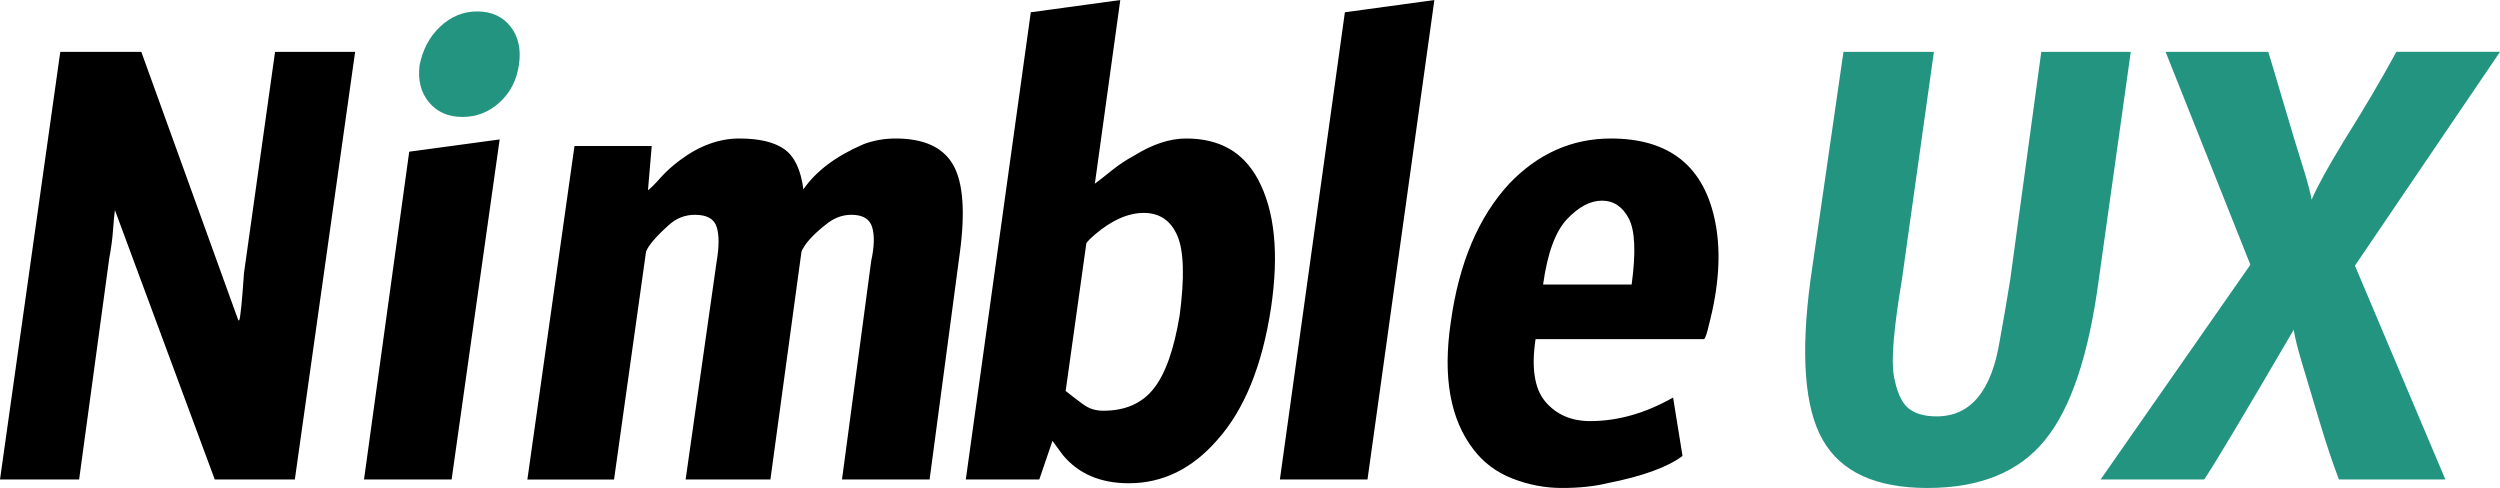
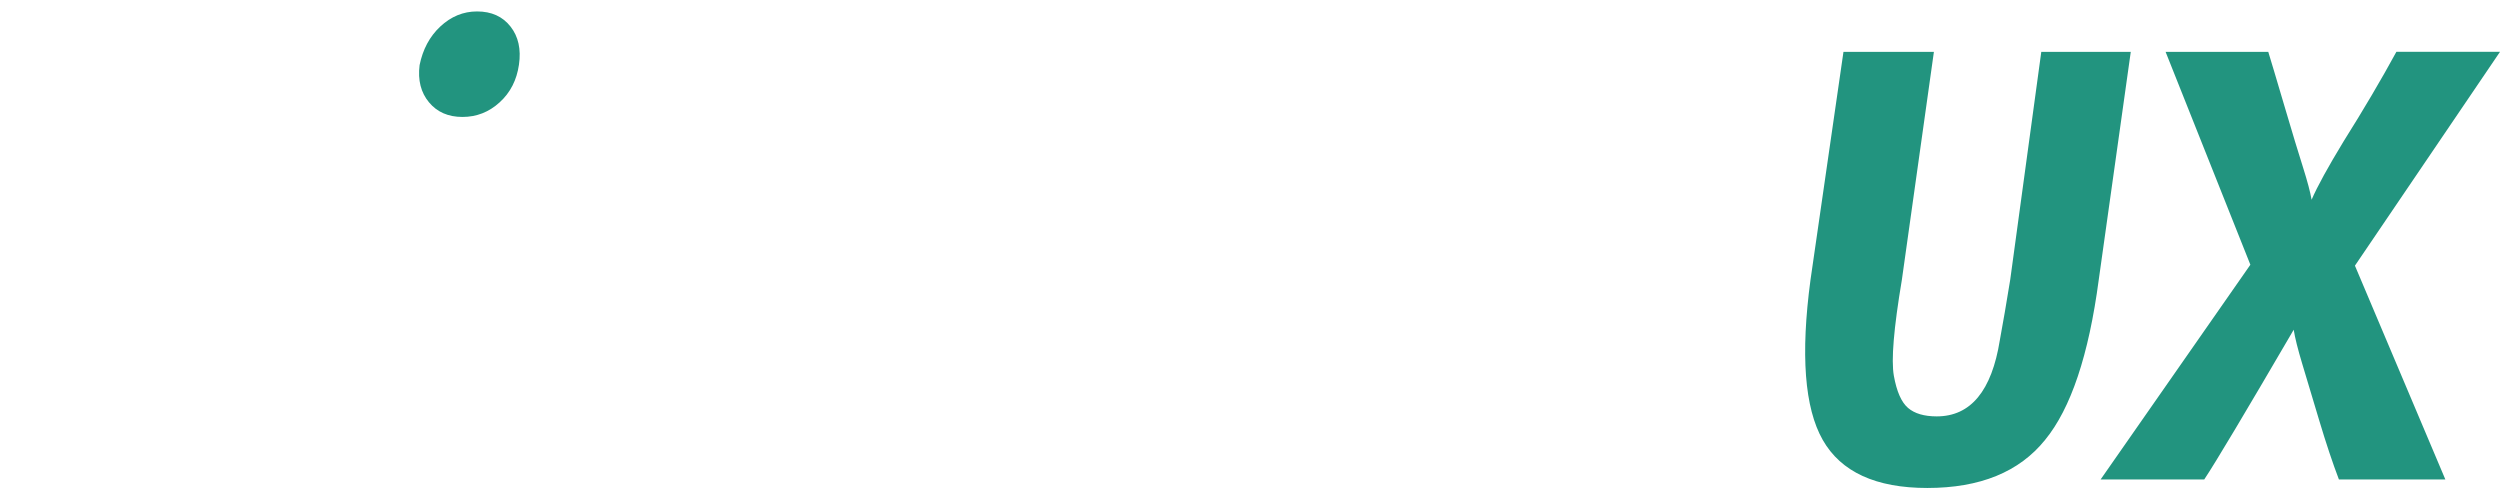
<svg xmlns="http://www.w3.org/2000/svg" viewBox="0 0 1553.92 303.29" style="shape-rendering:geometricPrecision; text-rendering:geometricPrecision; image-rendering:optimizeQuality; fill-rule:evenodd; clip-rule:evenodd" version="1.1" height="293px" width="1501px" xml:space="preserve">
  <defs>
    <style type="text/css">
   
    .fil0 {fill:black;fill-rule:nonzero}
    .fil1 {fill:#22947F;fill-rule:nonzero}
   
  </style>
  </defs>
  <g id="Layer_x0020_1">
    <g id="_105554028105760">
-       <path d="M87.83 32.2l60.3 166.87 0.59 0c0.8,-2.34 1.75,-12.07 2.92,-29.27l19.33 -137.6 49.77 0 -37.48 265.82 -49.77 0 -62.06 -167.45c-0.36,2.71 -0.8,6.8 -1.17,12.29 -0.37,5.49 -1.17,11.35 -2.34,17.57l-18.74 137.59 -49.18 0 37.47 -265.82 50.36 0zm192.88 265.82l-54.45 0 28.1 -203.75 56.21 -7.62 -29.86 211.37zm76.37 -207.27l48.01 0 -2.34 27.52c1.97,-1.54 4.61,-4.17 7.9,-7.9 3.29,-3.74 7.32,-7.32 12,-10.83 12.08,-9.01 24.37,-13.47 36.89,-13.47 12.51,0 21.88,2.27 28.1,6.73 6.22,4.47 10.18,12.81 11.71,24.89 7.83,-11.35 20.28,-20.72 37.47,-28.11 6.23,-2.34 12.89,-3.51 19.91,-3.51 17.57,0 29.5,5.49 35.72,16.39 6.22,10.91 7.61,29.28 4.1,55.04l-18.74 140.52 -54.45 0 18.15 -135.84c1.98,-9 2.12,-16.02 0.58,-21.07 -1.53,-5.05 -5.85,-7.62 -12.88,-7.62 -5.85,0 -11.34,2.13 -16.39,6.45 -7.83,6.22 -12.66,11.7 -14.64,16.39l-19.32 141.69 -52.7 0 19.33 -135.84c1.53,-9 1.53,-16.02 0,-21.07 -1.54,-5.05 -6.08,-7.62 -13.47,-7.62 -6.22,0 -11.71,2.13 -16.39,6.45 -7.83,7.02 -12.52,12.51 -14.06,16.39l-19.9 141.69 -53.87 0 29.28 -207.27zm283.63 -83.14l55.62 -7.61 -15.8 114.17c3.14,-2.34 6.73,-5.19 10.83,-8.49 4.1,-3.29 8.71,-6.36 13.76,-9.07 11.34,-7.03 22.03,-10.54 32.2,-10.54 10.17,0 18.96,2.05 26.35,6.15 7.39,4.1 13.46,10.46 18.15,19.03 10.54,19.54 13.25,46.25 8.19,80.21 -5.48,35.93 -16.61,63.23 -33.37,81.97 -15.59,17.93 -33.96,26.93 -55.04,26.93 -17.56,0 -31.25,-5.85 -40.98,-17.56 -2.34,-3.15 -4.47,-6.08 -6.44,-8.78l-8.2 24 -45.67 0 40.4 -290.41zm39.82 138.18c-2.35,1.98 -4.1,3.73 -5.27,5.27l-12.88 91.92c3.87,3.15 7.61,5.93 11.12,8.49 3.51,2.57 7.61,3.81 12.29,3.81 13.69,0 24.08,-4.61 31.33,-13.76 7.25,-9.15 12.59,-24.3 16.1,-45.38 3.15,-23.78 2.64,-40.4 -1.46,-49.76 -4.1,-9.37 -11.05,-14.06 -20.79,-14.06 -9.73,0 -19.91,4.47 -30.44,13.47zm169.46 152.23l-54.45 0 40.4 -290.41 55.62 -7.61 -41.57 298.02zm138.43 -36.3c17.2,0 34.32,-4.9 51.52,-14.64l5.86 36.3c-9.37,7.03 -24.96,12.66 -46.84,16.98 -8.2,1.98 -17.57,2.93 -28.11,2.93 -10.53,0 -20.78,-1.98 -30.73,-5.85 -9.96,-3.88 -18.08,-9.96 -24.3,-18.16 -14.42,-18.73 -19.11,-45.08 -14.06,-79.04 5.05,-36.67 17.2,-65.35 36.31,-86.07 17.93,-18.73 39.01,-28.1 63.23,-28.1 36.67,0 58.33,17.56 64.99,52.69 3.51,18.37 2.12,39.45 -4.1,63.24 -1.17,5.05 -2.12,7.98 -2.93,8.78l-104.8 0c-2.71,17.93 -0.66,30.96 6.15,38.94 6.8,7.98 16.1,12 27.81,12zm25.76 -84.9c2.71,-19.9 2.12,-33.59 -1.76,-40.98 -3.87,-7.4 -9.44,-11.13 -16.68,-11.13 -7.25,0 -14.42,3.81 -21.67,11.42 -7.24,7.61 -12.22,21.15 -14.93,40.69l55.04 0z" class="fil0" />
-       <path d="M1145.84 32.2l56.21 0 -19.91 141.69c-5.05,30.08 -6.73,49.99 -4.97,59.73 1.75,9.73 4.68,16.39 8.78,19.9 4.1,3.52 10.03,5.27 17.86,5.27 21.07,0 34.18,-15.81 39.23,-47.42 1.97,-10.54 4.09,-23.06 6.44,-37.48l19.32 -141.69 55.62 0 -19.91 141.69c-6.22,46.85 -17.34,80 -33.37,99.54 -16.03,19.91 -40.4,29.86 -73.19,29.86 -31.98,0 -53.65,-9.95 -64.99,-29.86 -11.34,-19.91 -13.83,-53.06 -7.61,-99.54l20.49 -141.69zm279.85 172.73c-30.08,51.52 -48.6,82.55 -55.62,93.09l-64.41 0 93.1 -133.49 -52.7 -132.33 63.82 0c1.54,5.05 4.91,16.18 9.96,33.38 5.05,17.2 9,30.08 11.71,38.64 2.7,8.56 4.46,15.22 5.27,19.91 3.51,-8.2 10.17,-20.28 19.9,-36.3 12.52,-19.91 23.42,-38.43 32.79,-55.63l64.41 0 -90.17 132.91 56.21 132.91 -66.16 0c-3.88,-10.17 -7.98,-22.47 -12.3,-36.89 -4.32,-14.41 -7.83,-26.12 -10.54,-35.13 -2.71,-9 -4.46,-16.02 -5.27,-21.07z" class="fil1" />
+       <path d="M1145.84 32.2l56.21 0 -19.91 141.69c-5.05,30.08 -6.73,49.99 -4.97,59.73 1.75,9.73 4.68,16.39 8.78,19.9 4.1,3.52 10.03,5.27 17.86,5.27 21.07,0 34.18,-15.81 39.23,-47.42 1.97,-10.54 4.09,-23.06 6.44,-37.48l19.32 -141.69 55.62 0 -19.91 141.69c-6.22,46.85 -17.34,80 -33.37,99.54 -16.03,19.91 -40.4,29.86 -73.19,29.86 -31.98,0 -53.65,-9.95 -64.99,-29.86 -11.34,-19.91 -13.83,-53.06 -7.61,-99.54l20.49 -141.69m279.85 172.73c-30.08,51.52 -48.6,82.55 -55.62,93.09l-64.41 0 93.1 -133.49 -52.7 -132.33 63.82 0c1.54,5.05 4.91,16.18 9.96,33.38 5.05,17.2 9,30.08 11.71,38.64 2.7,8.56 4.46,15.22 5.27,19.91 3.51,-8.2 10.17,-20.28 19.9,-36.3 12.52,-19.91 23.42,-38.43 32.79,-55.63l64.41 0 -90.17 132.91 56.21 132.91 -66.16 0c-3.88,-10.17 -7.98,-22.47 -12.3,-36.89 -4.32,-14.41 -7.83,-26.12 -10.54,-35.13 -2.71,-9 -4.46,-16.02 -5.27,-21.07z" class="fil1" />
      <path d="M296.52 7.09c9,0 15.88,3.15 20.78,9.37 4.91,6.22 6.66,14.12 5.27,23.71 -1.39,9.59 -5.34,17.35 -12,23.42 -6.66,6.08 -14.35,9.08 -23.13,9.08 -8.78,0 -15.73,-3 -20.78,-9.08 -5.05,-6.07 -7.03,-13.76 -5.86,-23.13 1.98,-9.73 6.22,-17.78 12.88,-24 6.66,-6.22 14.27,-9.37 22.84,-9.37z" class="fil1" />
    </g>
  </g>
</svg>